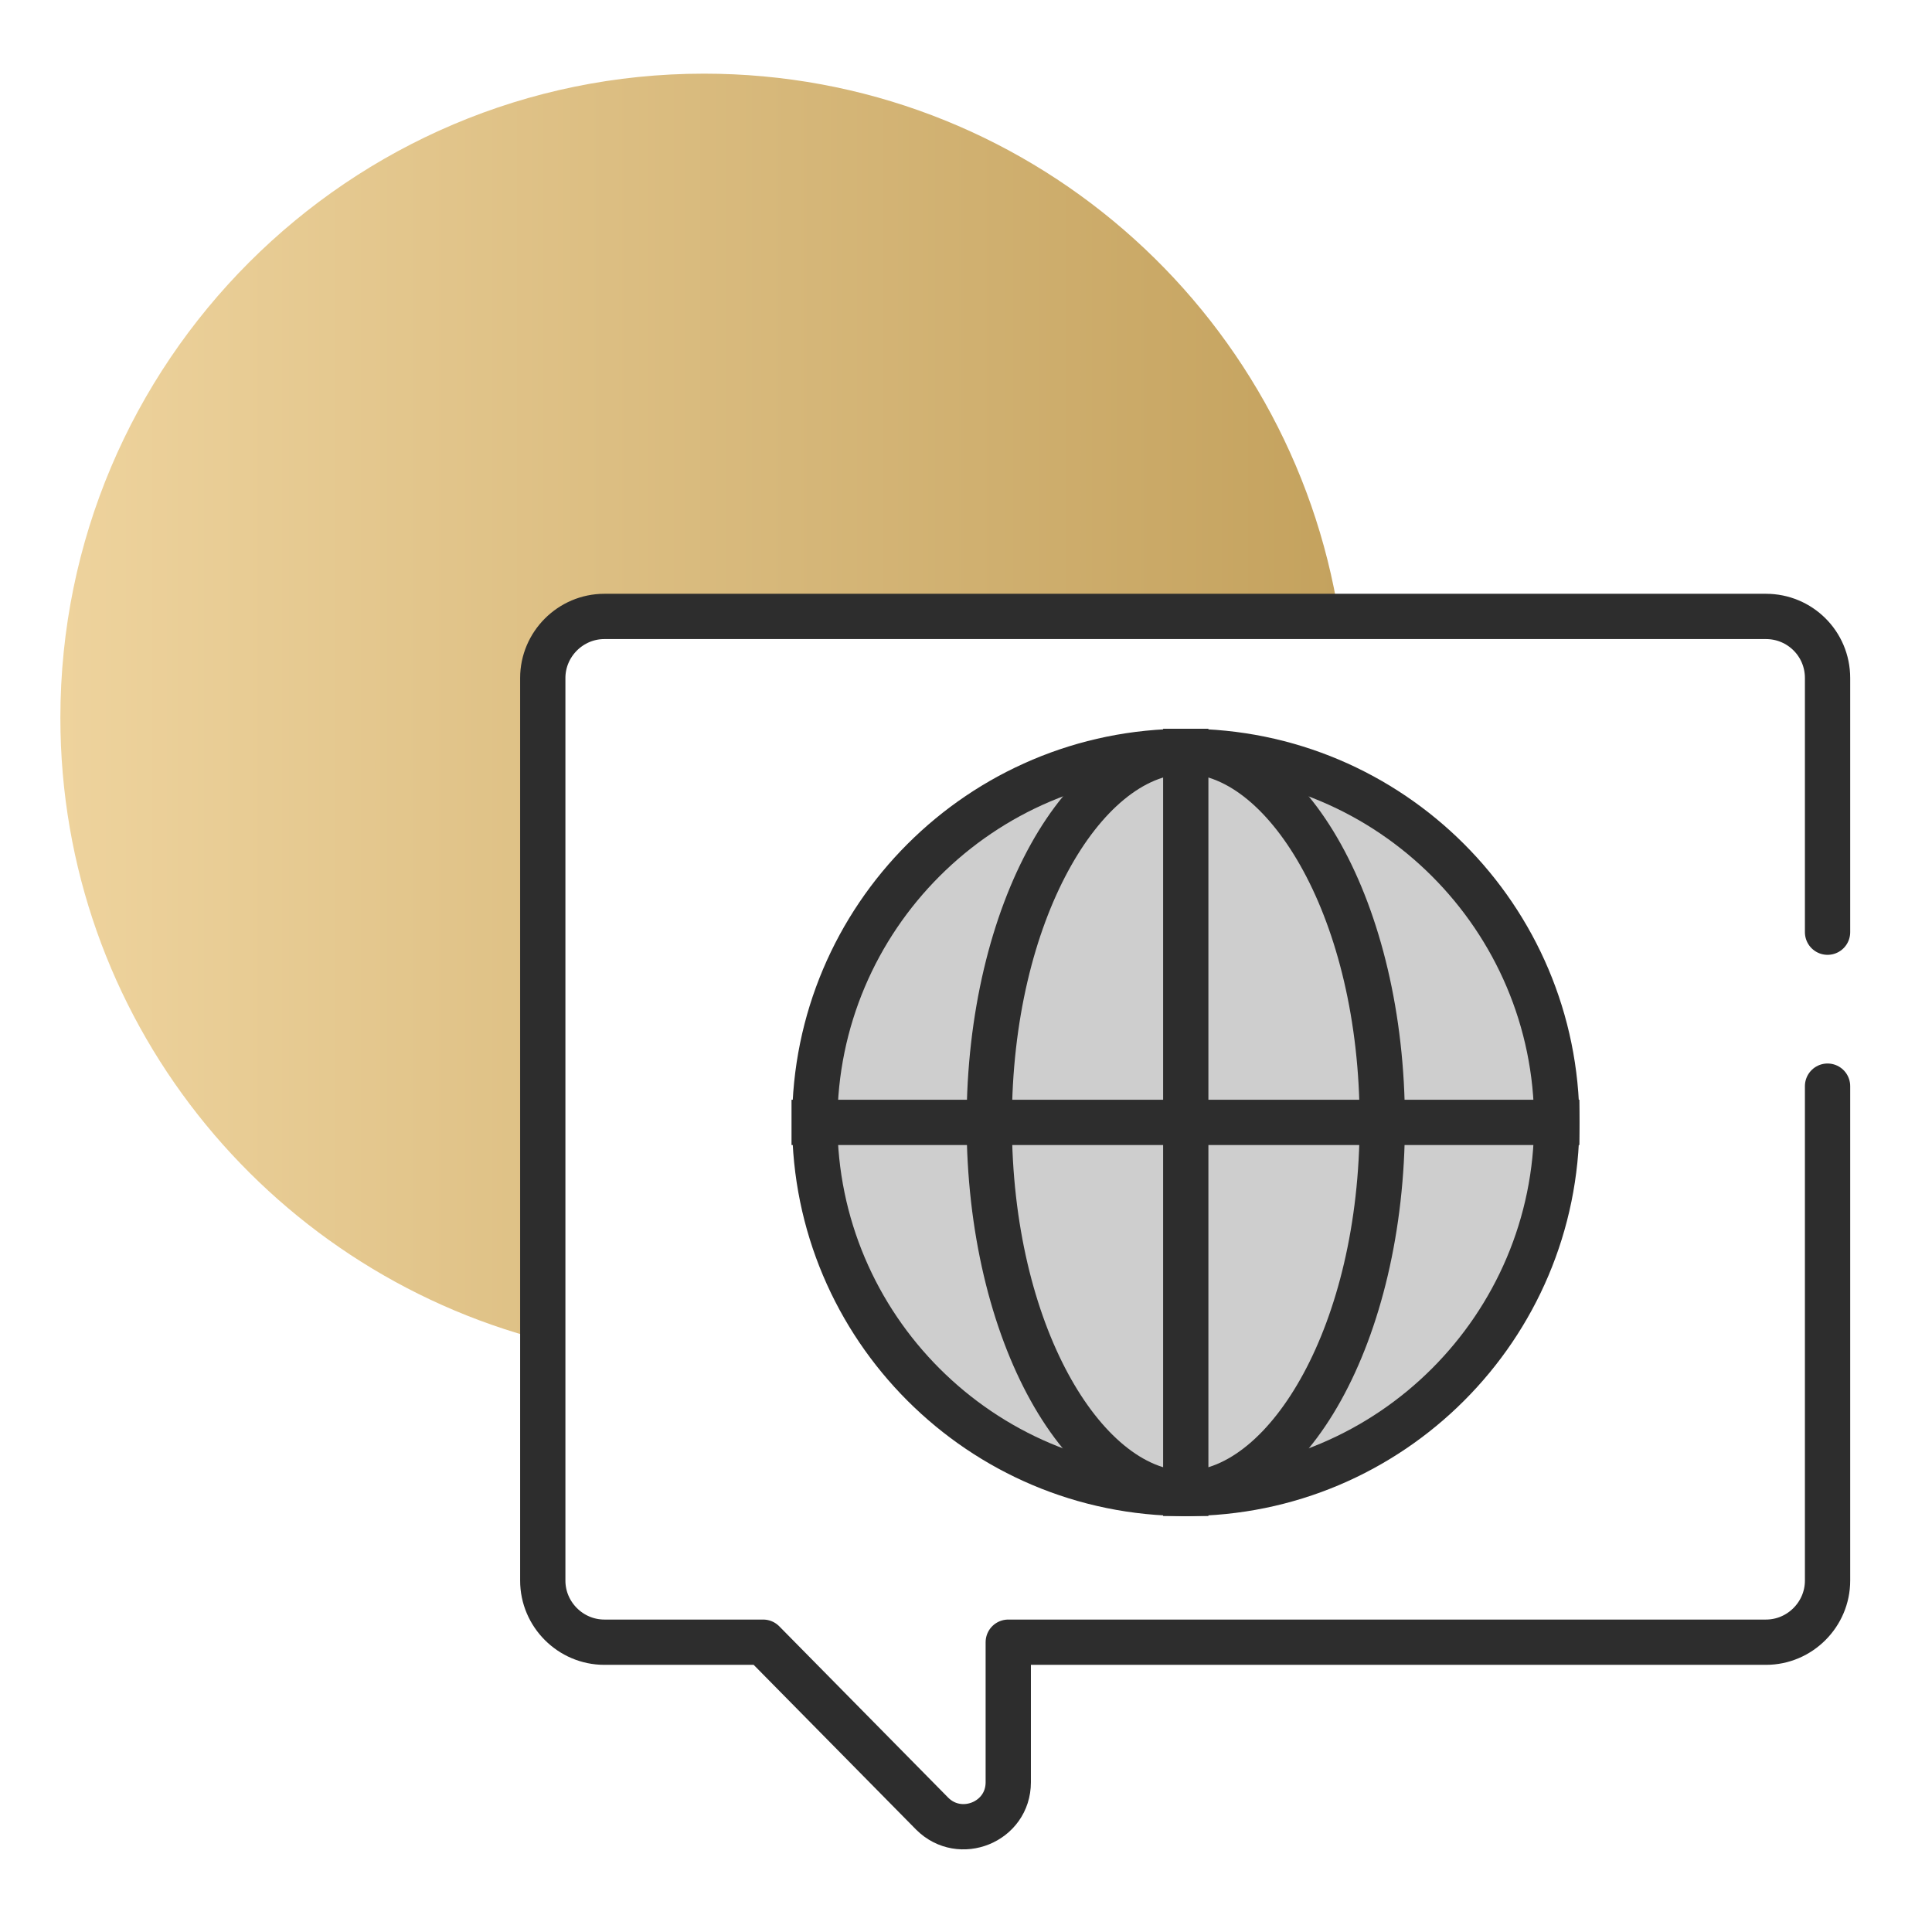
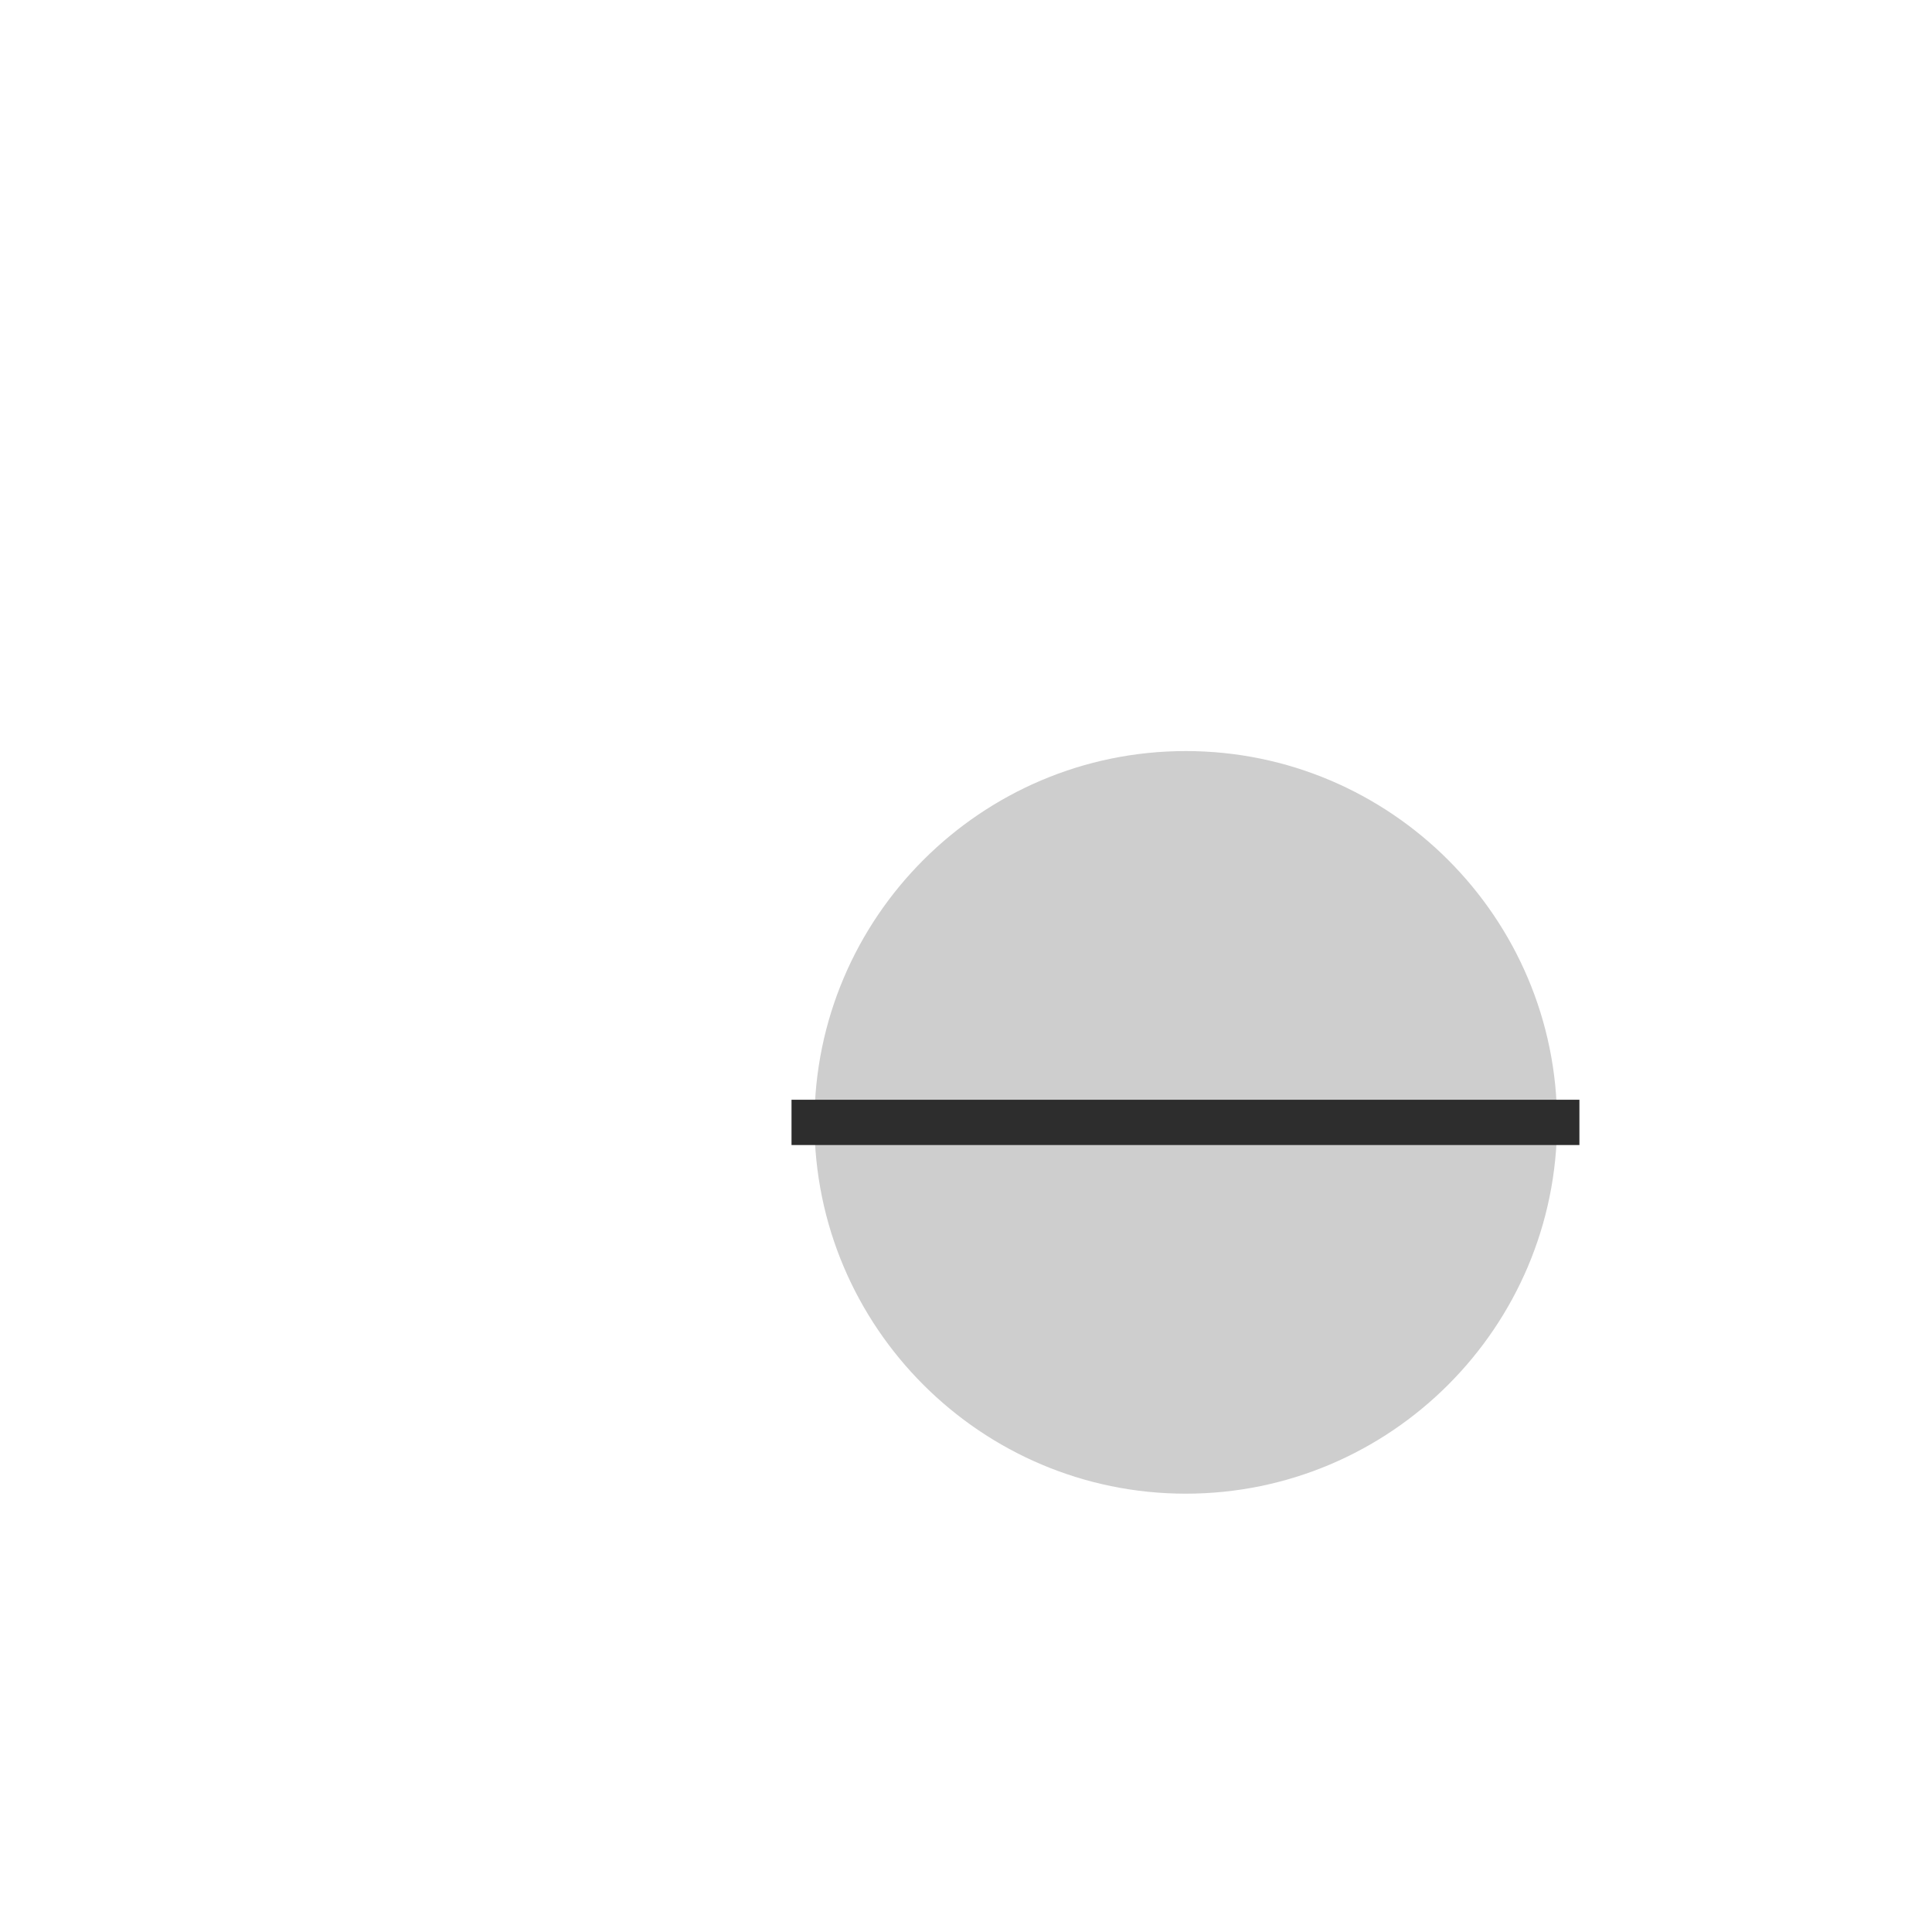
<svg xmlns="http://www.w3.org/2000/svg" id="Wanderlust_icon_set" viewBox="0 0 32 32">
  <defs>
    <style>.cls-1,.cls-2{fill:none;stroke:#2d2d2d;stroke-linejoin:round;stroke-width:.75px;}.cls-3{fill:url(#gold_gradient);}.cls-3,.cls-4,.cls-5{stroke-width:0px;}.cls-2{fill-rule:evenodd;stroke-linecap:round;}.cls-4{fill:#2d2d2d;}.cls-5{fill:#cecece;}</style>
    <linearGradient id="gold_gradient" x1="1" y1="11.71" x2="22.19" y2="11.71" gradientUnits="userSpaceOnUse">
      <stop offset="0" stop-color="#eed39d" />
      <stop offset="1" stop-color="#c4a25e" />
    </linearGradient>
  </defs>
-   <path class="cls-3" d="m8.99,11.24c0-.56.46-1.02,1.02-1.02h12.17c-.8-5.1-5.2-9-10.52-9C5.78,1.22,1,6,1,11.89c0,4.96,3.4,9.12,7.99,10.31v-10.96Z" />
  <path class="cls-5" d="m19.64,24.74c-3.39,0-6.15-2.76-6.15-6.15s2.76-6.15,6.15-6.15,6.15,2.76,6.15,6.15-2.76,6.15-6.15,6.15Z" />
-   <path class="cls-4" d="m19.64,12.82c3.18,0,5.77,2.59,5.77,5.77s-2.59,5.77-5.77,5.77-5.77-2.59-5.77-5.77,2.59-5.77,5.77-5.77m0-.75c-3.6,0-6.52,2.92-6.52,6.52s2.92,6.52,6.52,6.52,6.52-2.92,6.52-6.52-2.92-6.52-6.52-6.52h0Z" />
-   <path class="cls-4" d="m19.64,12.82c1.36,0,2.88,2.37,2.88,5.77s-1.52,5.77-2.88,5.77-2.88-2.37-2.88-5.77,1.52-5.77,2.88-5.77m0-.75c-2,0-3.63,2.92-3.63,6.52s1.62,6.52,3.63,6.52,3.63-2.92,3.63-6.52-1.62-6.52-3.63-6.52h0Z" />
  <line class="cls-1" x1="13.11" y1="18.59" x2="26.16" y2="18.59" />
-   <line class="cls-1" x1="19.64" y1="12.07" x2="19.64" y2="25.11" />
-   <path class="cls-2" d="m30.27,17.99v8.19c0,.56-.46,1.02-1.02,1.02h-12.55v2.32c0,.66-.8.98-1.26.52l-2.8-2.84h-2.63c-.56,0-1.02-.46-1.02-1.02v-14.95c0-.56.46-1.02,1.02-1.02h19.24c.56,0,1.02.45,1.02,1.02v4.21" />
</svg>